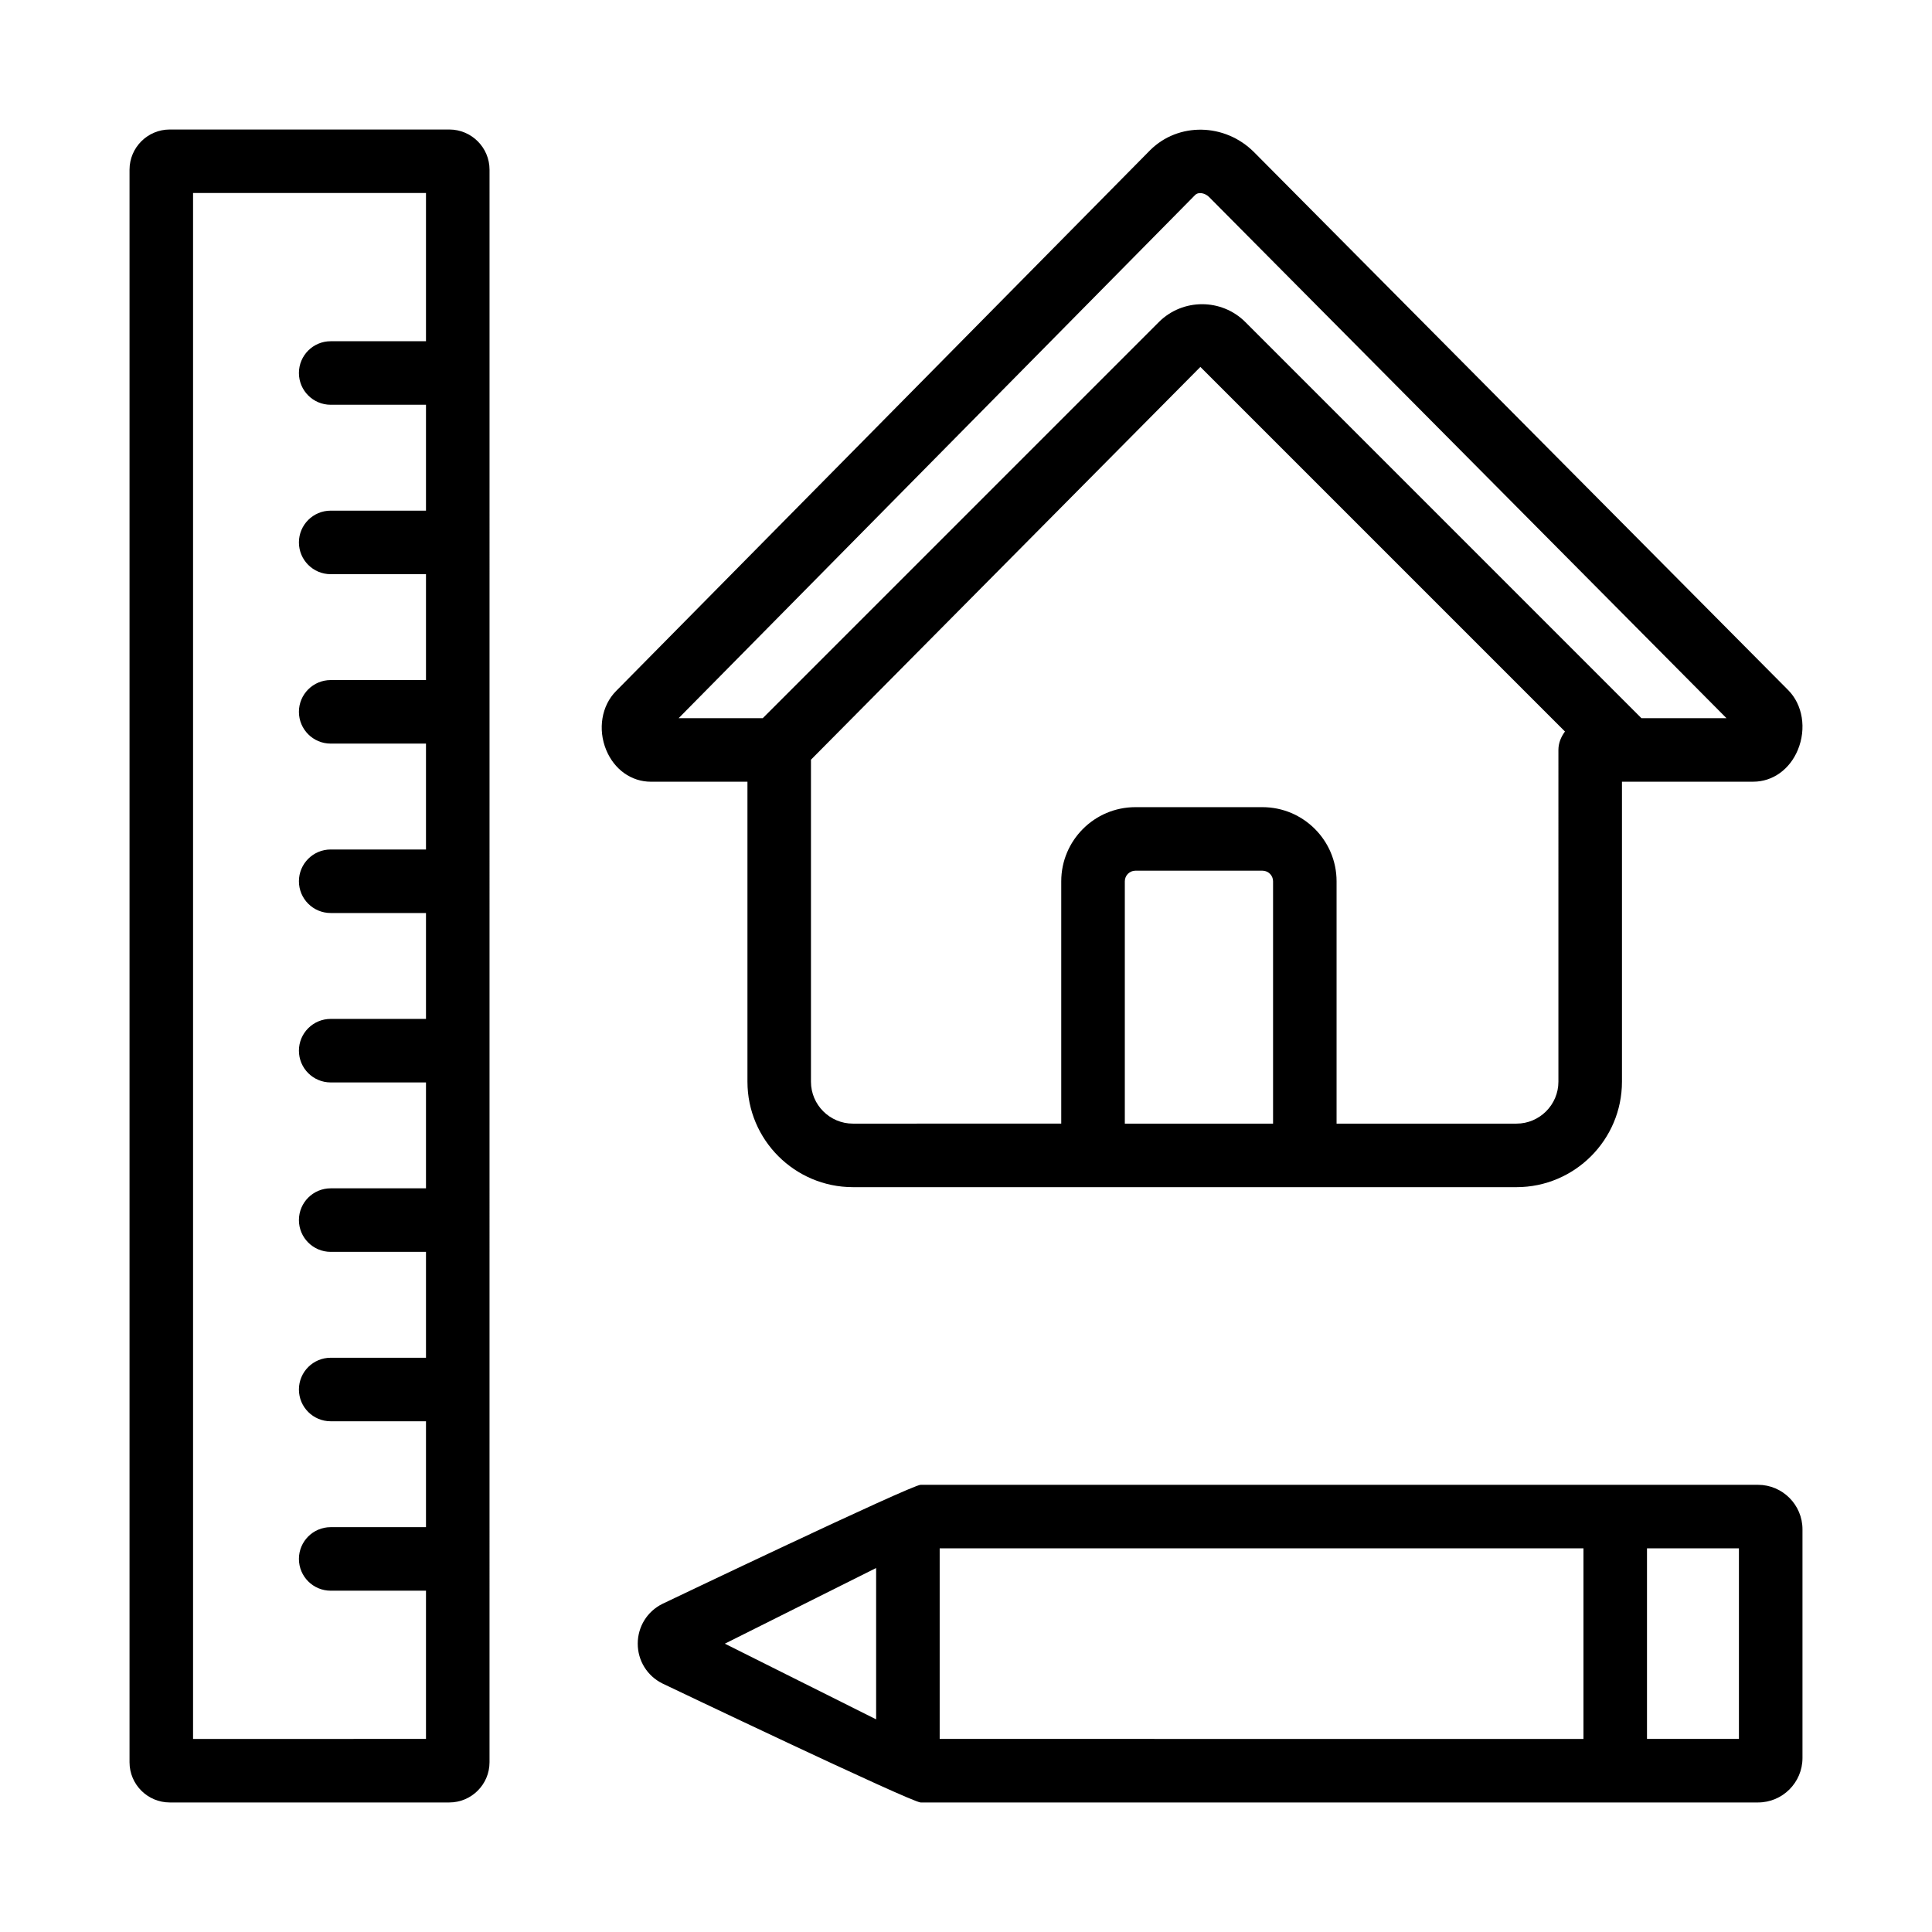
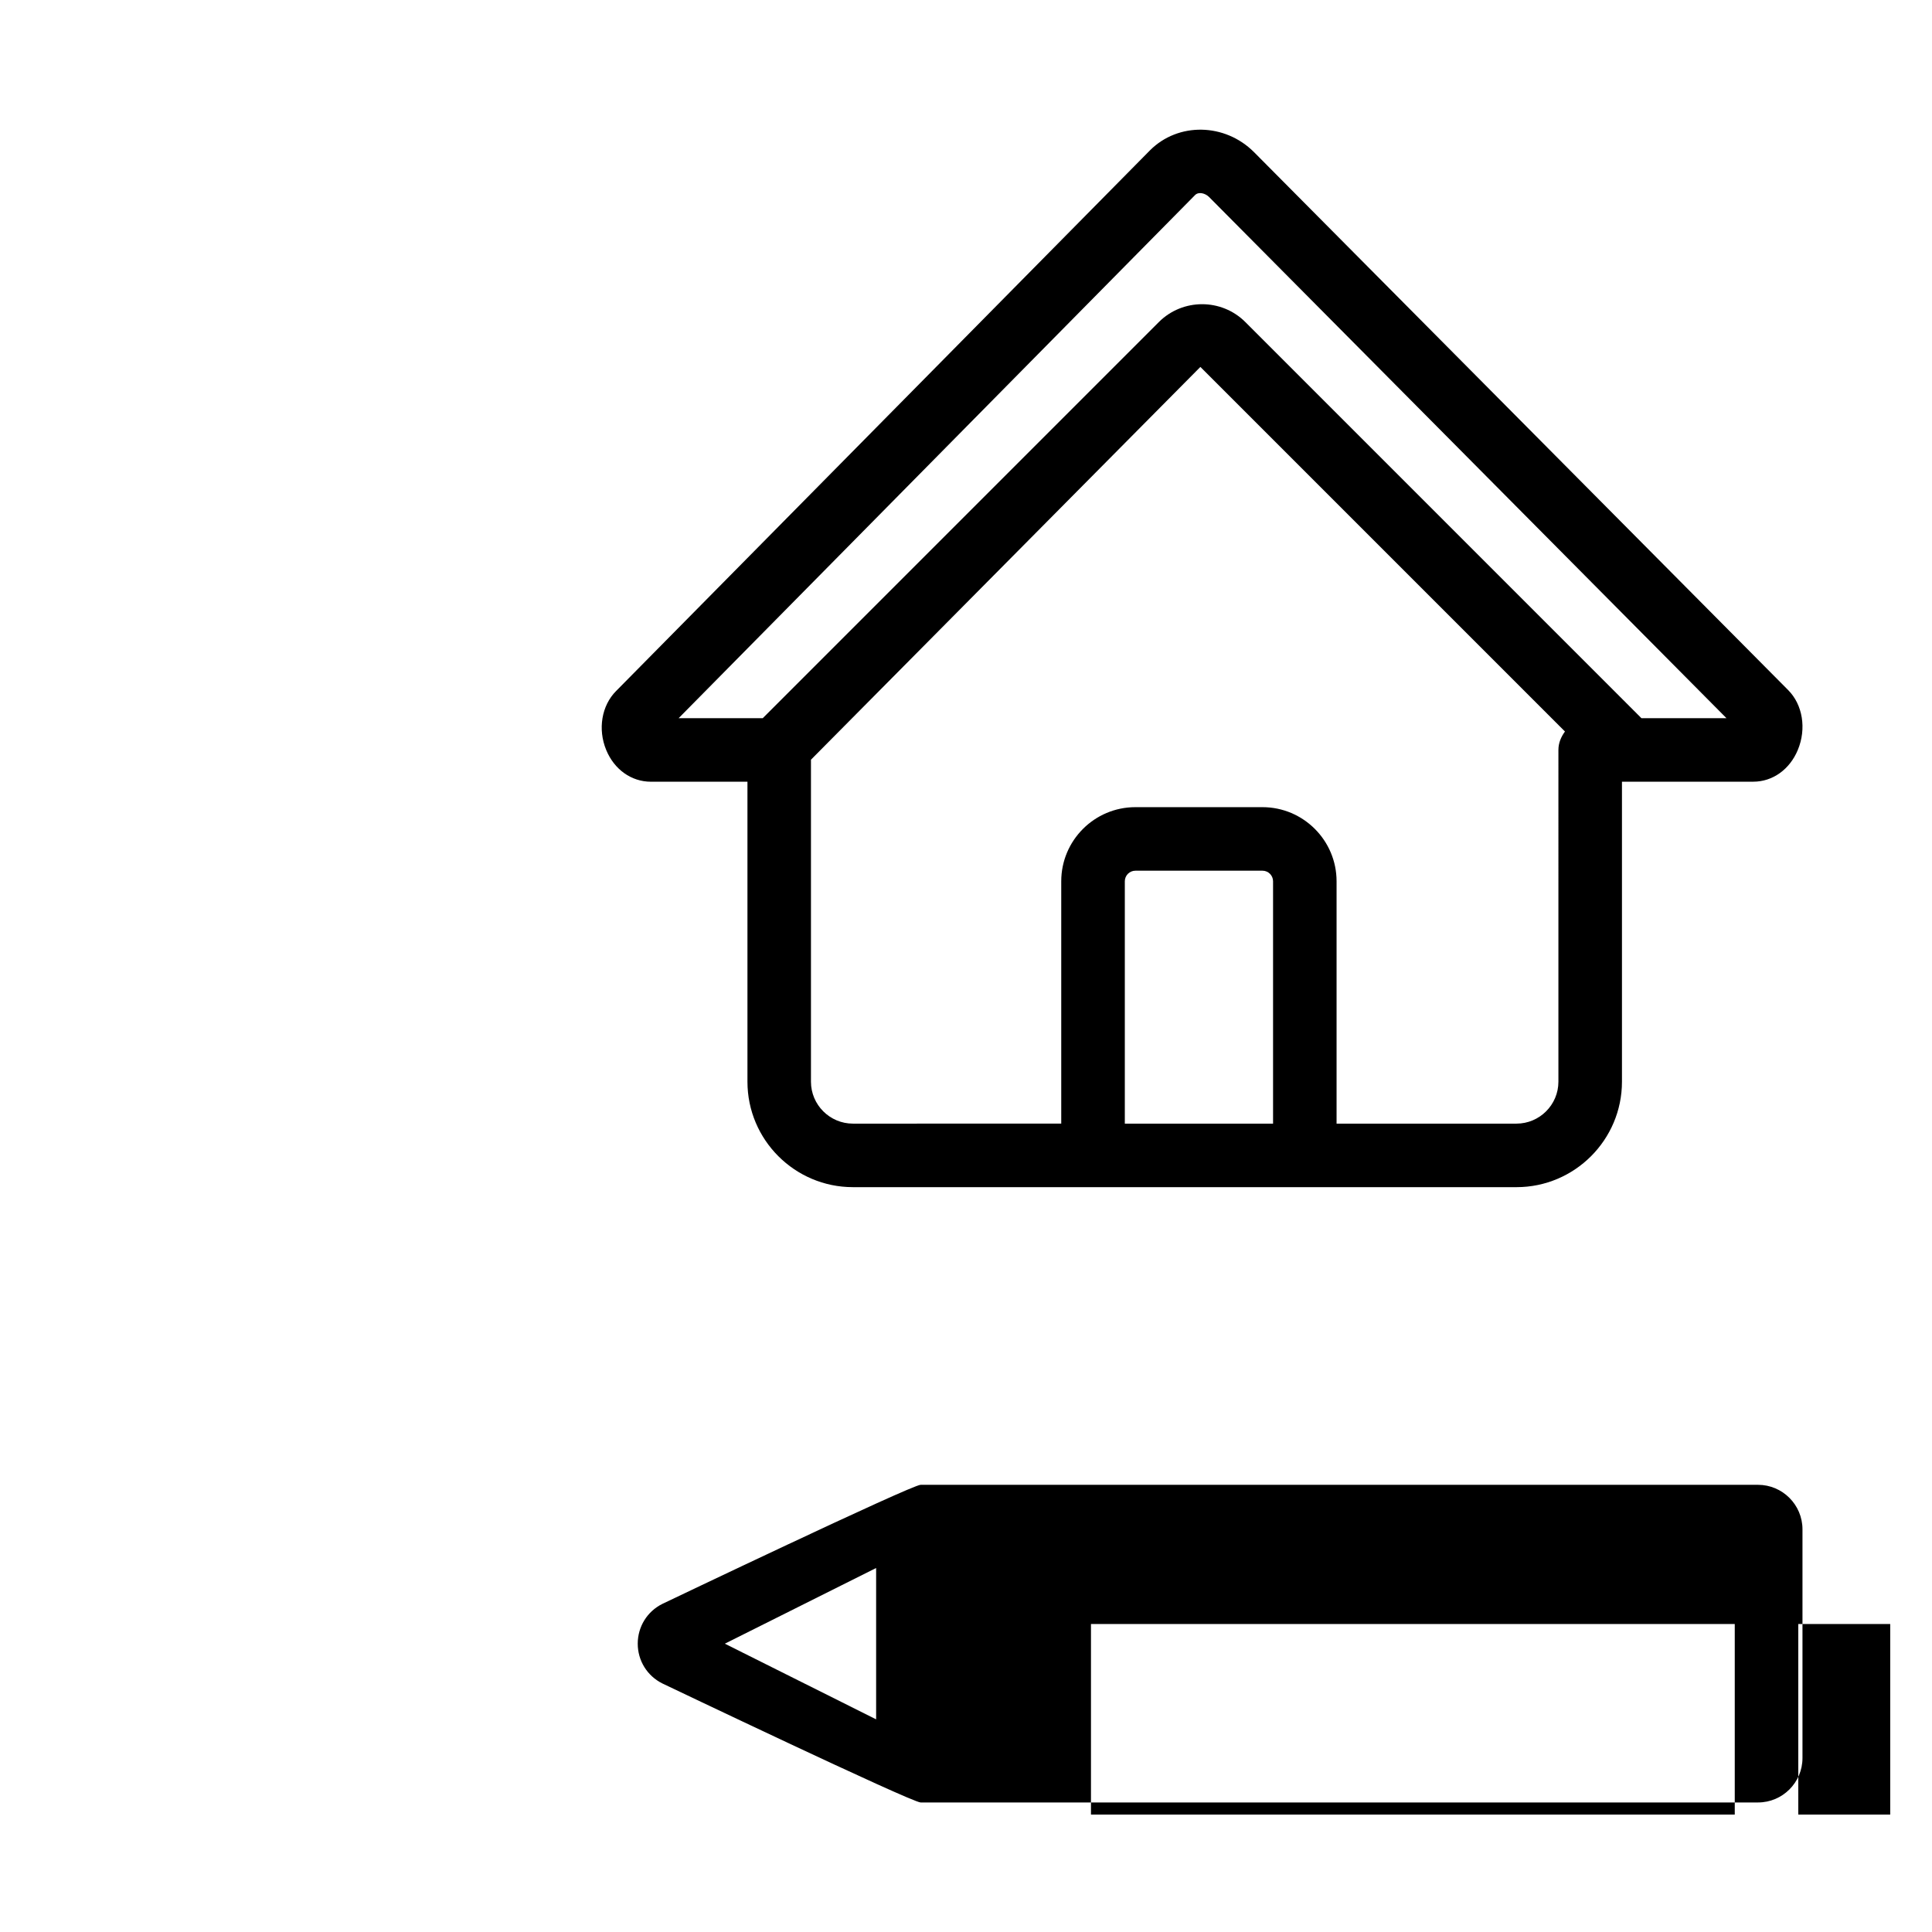
<svg xmlns="http://www.w3.org/2000/svg" fill="#000000" width="800px" height="800px" version="1.1" viewBox="144 144 512 512">
  <g>
    <path d="m370.04 458.61h175.84c15.41 0 27.957-12.539 27.957-27.953v-79.5h34.809c5.117 0 9.648-3.234 11.801-8.43 2.328-5.613 1.289-11.992-2.57-15.852l-141.57-142.58c-7.719-7.703-20.043-7.934-27.52-0.484l-141.51 143.31c-3.848 3.859-4.902 10.137-2.621 15.645 2.144 5.184 6.68 8.398 11.836 8.398h25.59v79.5c0 15.406 12.543 27.945 27.961 27.945zm111.33-16.836h-39.281v-64.223c0-1.547 1.258-2.805 2.805-2.805h33.676c1.547 0 2.805 1.258 2.805 2.805v64.223zm75.625-11.113c0 6.125-4.992 11.113-11.117 11.113h-47.672v-64.223c0-10.832-8.812-19.645-19.645-19.645h-33.676c-10.832 0-19.645 8.812-19.645 19.645v64.219l-55.203 0.004c-6.133 0-11.125-4.988-11.125-11.113v-85.332l103.2-104.09 96.621 96.621c-1.02 1.391-1.738 3.019-1.738 4.875zm-96.277-234.98c0.945-0.934 2.676-0.473 3.664 0.492l137.16 138.16h-22.539l-104.98-104.99c-6.312-6.301-16.59-6.301-22.91 0l-104.98 104.99h-22.293z" />
-     <path d="m188.99 178.32c-5.879 0-10.664 4.777-10.664 10.664v422.03c0 5.875 4.785 10.656 10.664 10.656h74.074c5.879 0 10.664-4.781 10.664-10.656l0.004-422.03c0-5.887-4.789-10.664-10.668-10.664zm6.172 426.51v-409.68h61.73v39.281h-25.258c-4.644 0-8.418 3.769-8.418 8.418s3.769 8.418 8.418 8.418h25.258v28.062h-25.258c-4.644 0-8.418 3.769-8.418 8.418 0 4.648 3.769 8.418 8.418 8.418h25.258v28.062h-25.258c-4.644 0-8.418 3.769-8.418 8.418 0 4.644 3.769 8.418 8.418 8.418h25.258v28.062h-25.258c-4.644 0-8.418 3.769-8.418 8.418 0 4.648 3.769 8.418 8.418 8.418h25.258v28.062h-25.258c-4.644 0-8.418 3.769-8.418 8.418s3.769 8.418 8.418 8.418h25.258v28.062h-25.258c-4.644 0-8.418 3.769-8.418 8.418 0 4.644 3.769 8.418 8.418 8.418h25.258v28.062h-25.258c-4.644 0-8.418 3.769-8.418 8.418s3.769 8.418 8.418 8.418h25.258v28.062h-25.258c-4.644 0-8.418 3.769-8.418 8.418 0 4.648 3.769 8.418 8.418 8.418h25.258v39.281l-61.73 0.012z" />
-     <path d="m609.89 537.49h-221.91c-2.414 0-68.449 31.559-68.449 31.559-4.019 2.004-6.523 6.039-6.523 10.543 0 4.492 2.5 8.531 6.516 10.535 0 0 66.043 31.543 68.453 31.543h221.91c6.496 0.004 11.789-5.281 11.789-11.781v-60.602c0-6.5-5.293-11.797-11.785-11.797zm-273.8 42.105 40.094-20.059v40.109zm56.934-25.266h170.61v50.508l-170.61-0.004zm211.81 50.504h-24.363v-50.504h24.363z" />
+     <path d="m609.89 537.49h-221.91c-2.414 0-68.449 31.559-68.449 31.559-4.019 2.004-6.523 6.039-6.523 10.543 0 4.492 2.5 8.531 6.516 10.535 0 0 66.043 31.543 68.453 31.543h221.91c6.496 0.004 11.789-5.281 11.789-11.781v-60.602c0-6.5-5.293-11.797-11.785-11.797zm-273.8 42.105 40.094-20.059v40.109m56.934-25.266h170.61v50.508l-170.61-0.004zm211.81 50.504h-24.363v-50.504h24.363z" />
  </g>
</svg>